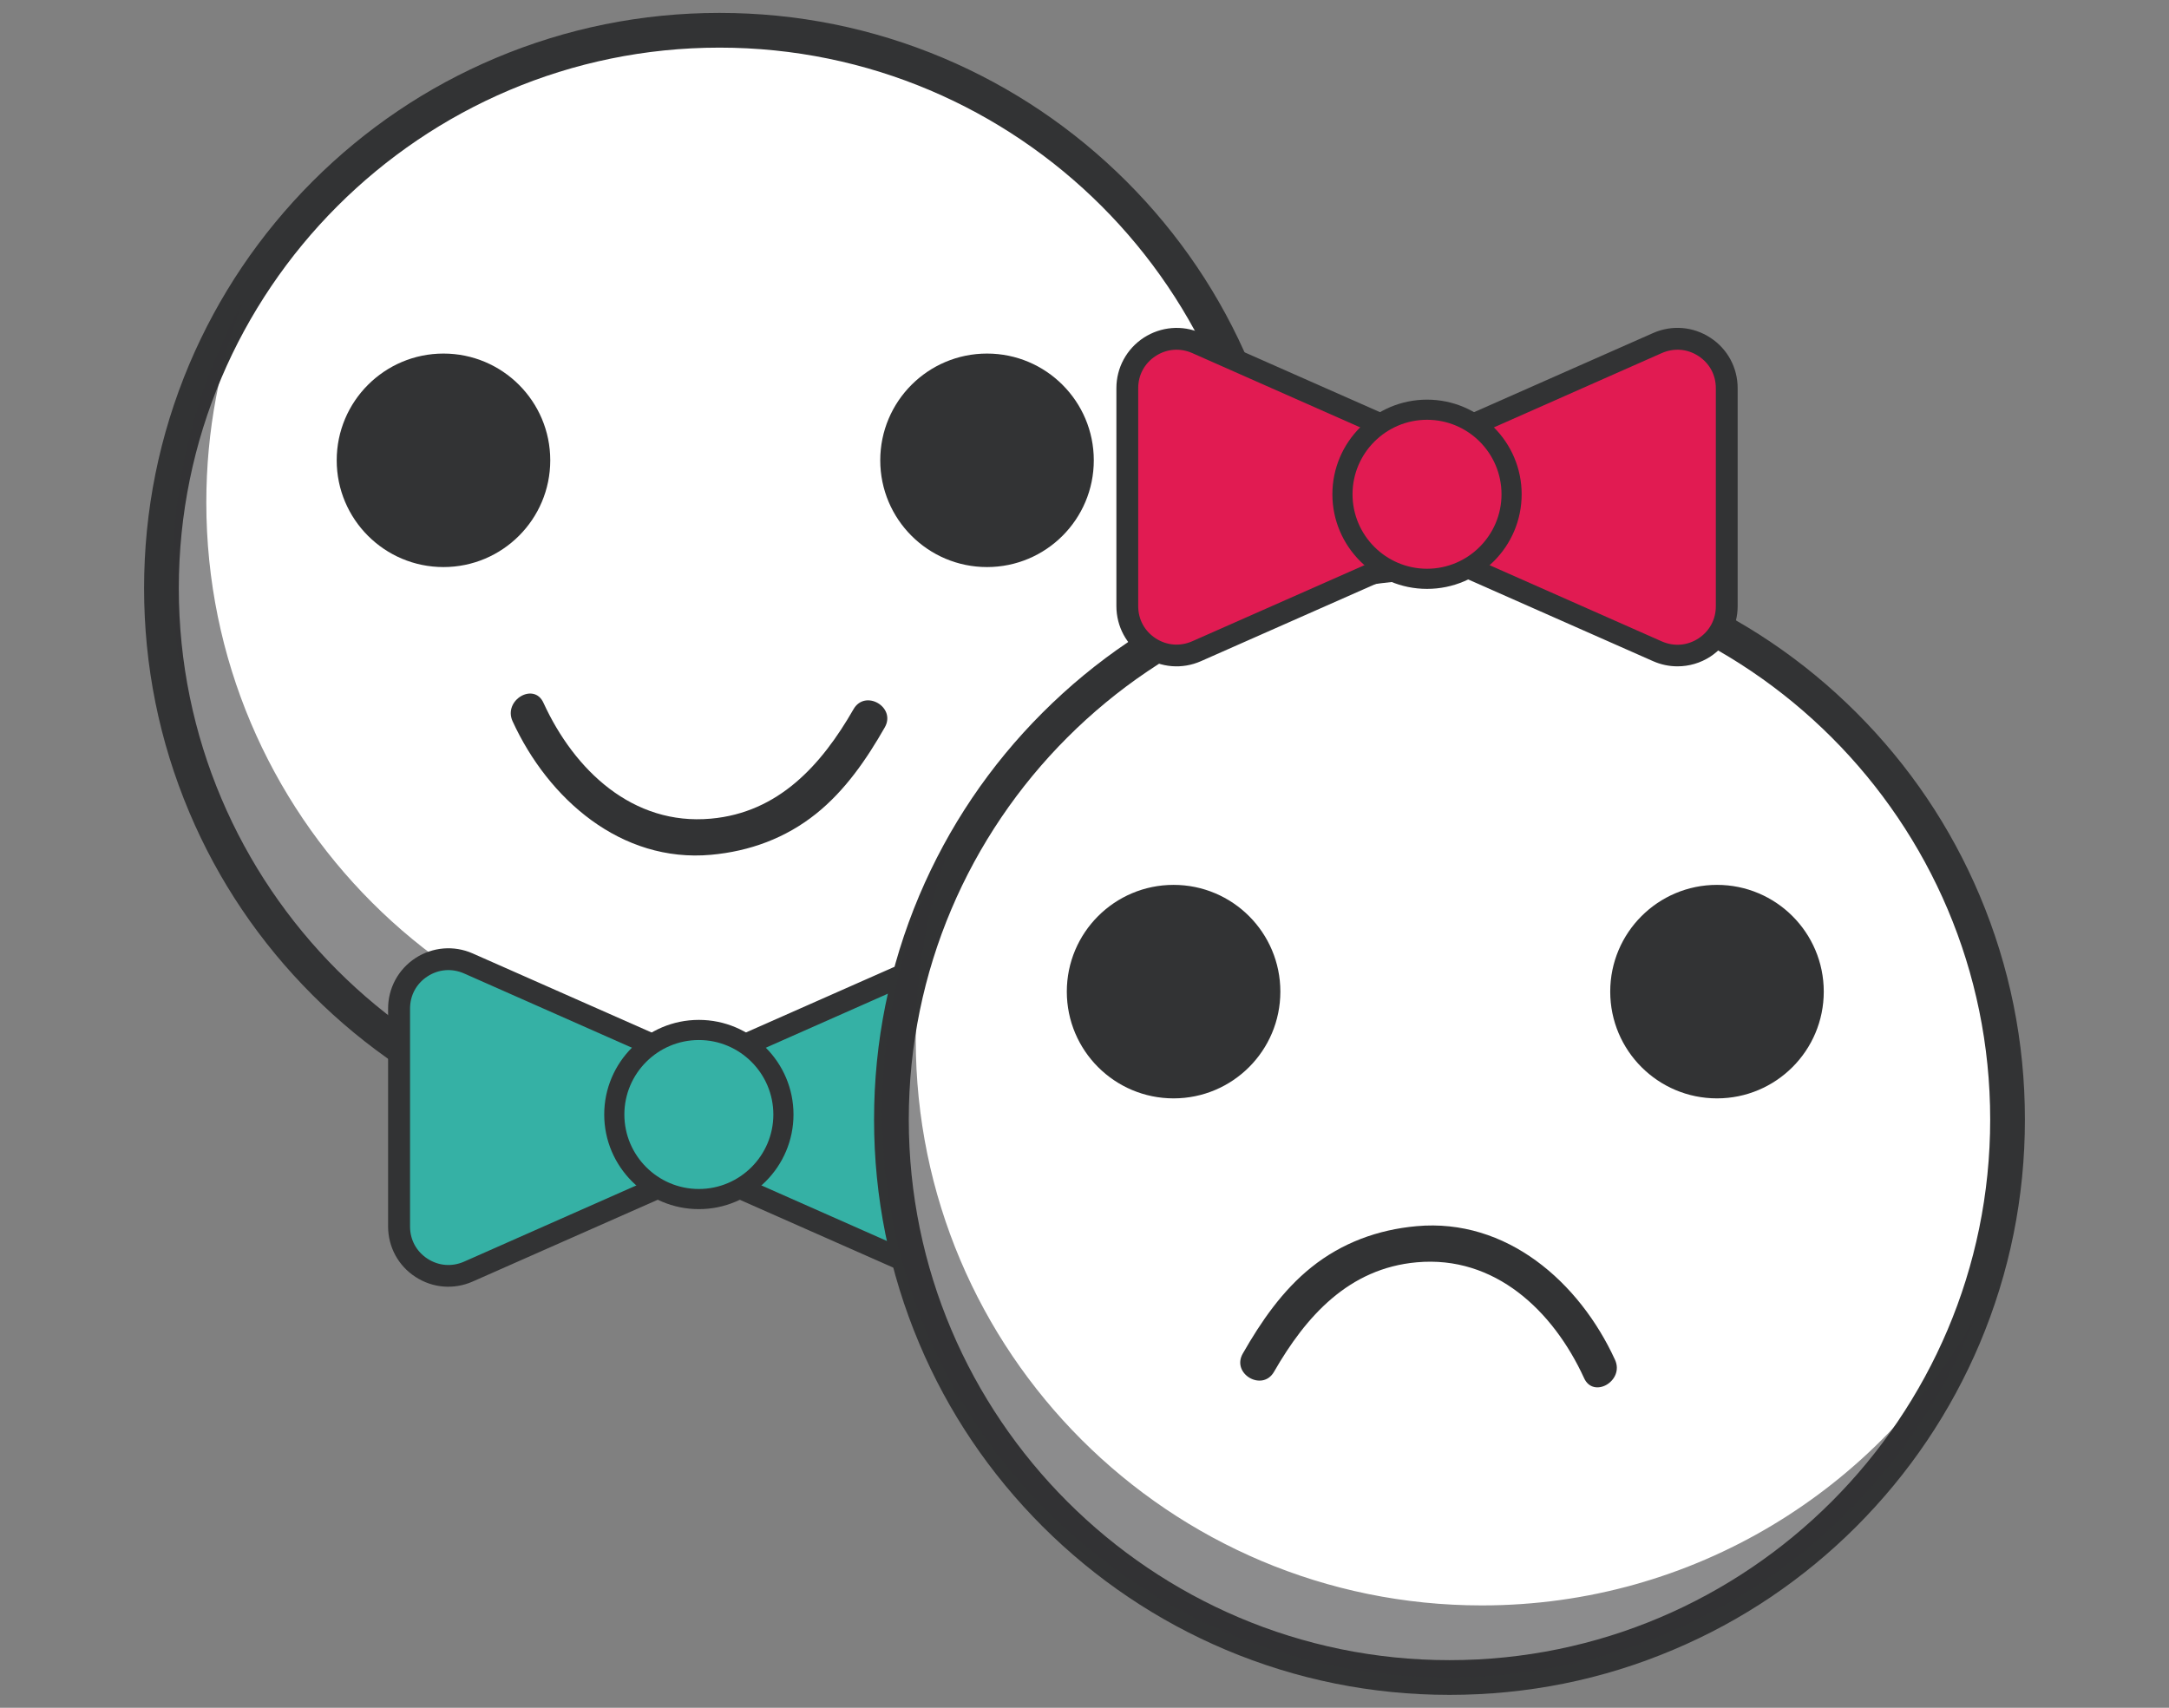
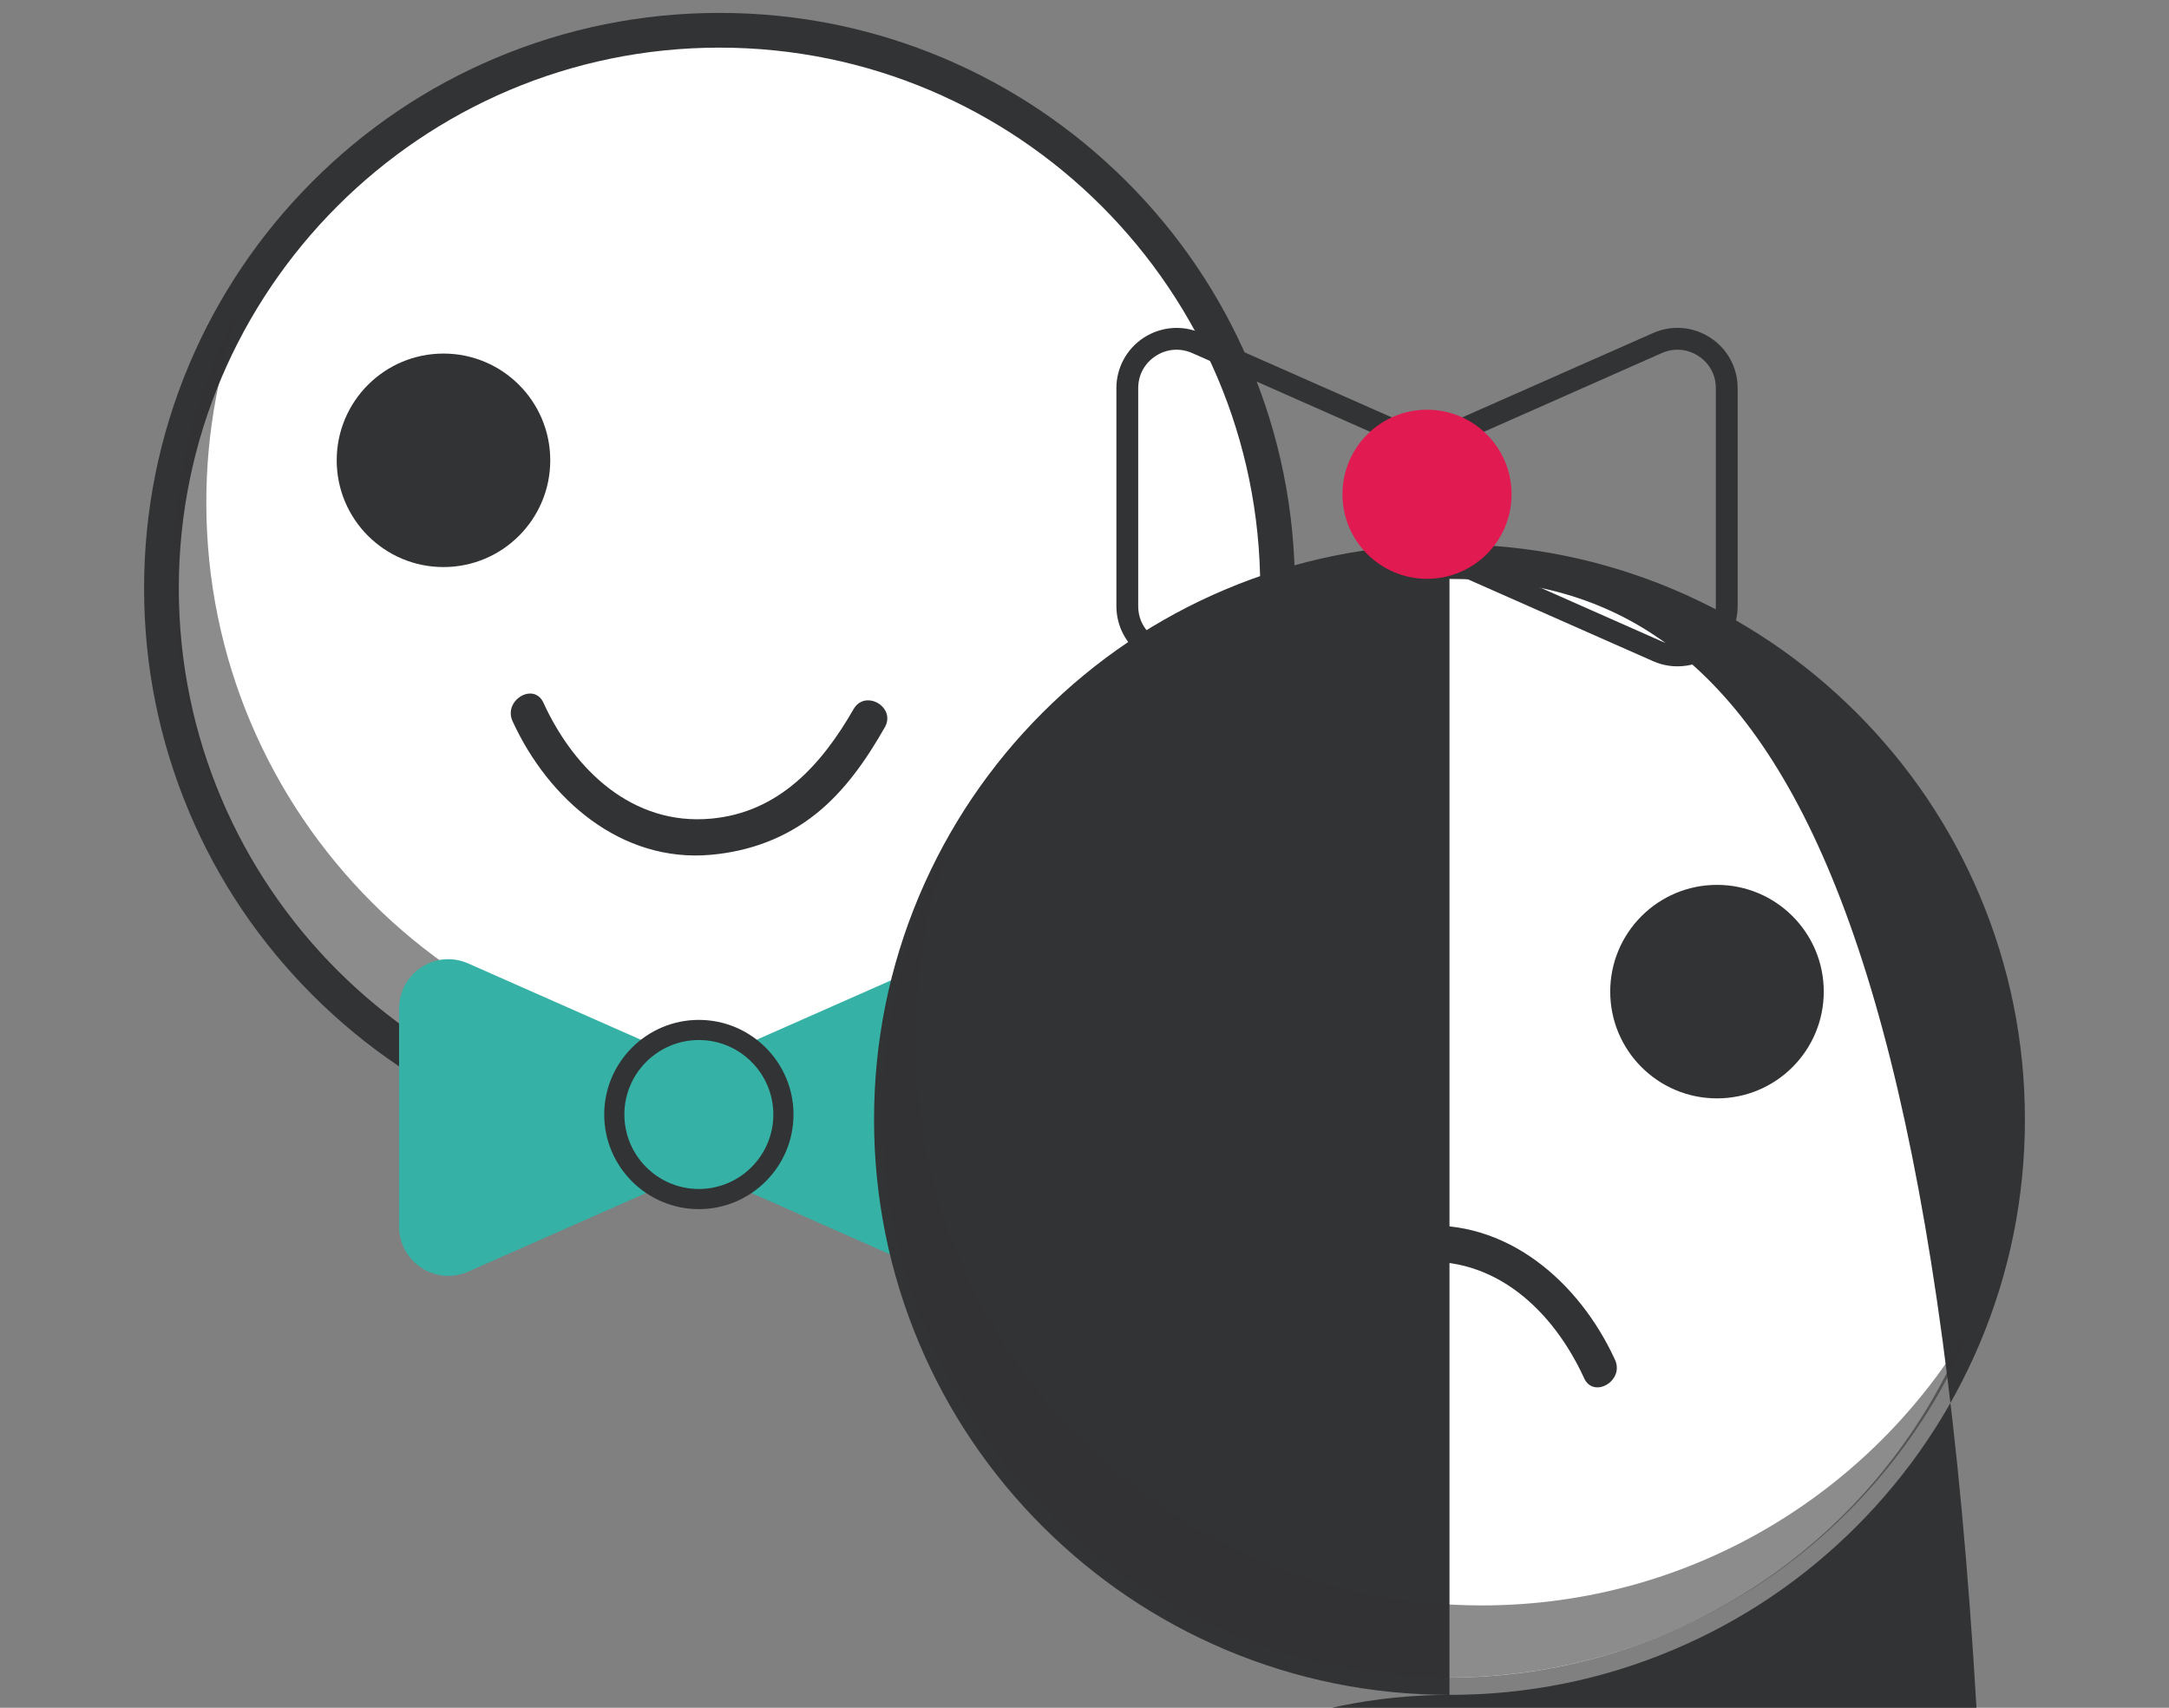
<svg xmlns="http://www.w3.org/2000/svg" id="Layer_1" x="0px" y="0px" viewBox="0 0 1680 1323" style="enable-background:new 0 0 1680 1323;" xml:space="preserve">
  <rect x="0" y="0" width="1680" height="1323" fill="#808080" stroke="none" />
  <style type="text/css"> .st0{fill:#FFFFFF;} .st1{fill:#F5B512;} .st2{fill:#0072AA;} .st3{fill:#35B1A5;} .st4{fill:#E11B52;} .st5{fill:#664A95;} .st6{fill:#393A3A;} .st7{display:none;fill:#FFFFFF;stroke:#323334;stroke-width:0.5;stroke-miterlimit:10;} .st8{clip-path:url(#SVGID_00000018939874227072027560000016453258113204225186_);} .st9{fill:#323334;} .st10{fill:none;} .st11{opacity:0.56;} .st12{fill:#777782;} .st13{fill:#DFE7F2;} .st14{opacity:0.7;} .st15{fill:#9E9E9E;} .st16{opacity:0.5;} .st17{fill:none;stroke:#512717;stroke-width:35.245;stroke-linecap:round;stroke-miterlimit:10;} .st18{fill:#B5CFDD;} .st19{fill:#FAA625;} .st20{opacity:0.54;} .st21{opacity:0.4;} .st22{fill:#959B9E;} .st23{fill:#3A3A3A;} .st24{fill:none;stroke:#323334;stroke-width:3;stroke-linecap:round;stroke-miterlimit:10;} .st25{fill:none;stroke:#FFFFFF;stroke-width:3;stroke-linecap:round;stroke-miterlimit:10;} .st26{fill:none;stroke:#E11B52;stroke-width:3;stroke-linecap:round;stroke-miterlimit:10;} .st27{fill:#390075;} .st28{opacity:0.3;} .st29{opacity:0.2;} .st30{opacity:0.38;} .st31{opacity:0.45;} .st32{fill:#6B184E;} .st33{fill:none;stroke:#390075;stroke-width:33.459;stroke-linecap:round;stroke-miterlimit:10;} .st34{opacity:0.35;} .st35{opacity:0.56;fill:#323334;} .st36{clip-path:url(#SVGID_00000058561436115084927380000005431740735817094028_);} .st37{fill:#35B1A5;stroke:#323334;stroke-width:3;stroke-miterlimit:10;} .st38{fill:#E11B52;stroke:#323334;stroke-width:2;stroke-miterlimit:10;} .st39{fill:#F5B512;stroke:#323334;stroke-width:2;stroke-miterlimit:10;} .st40{fill:none;stroke:#F5B512;stroke-width:3;stroke-linecap:round;stroke-miterlimit:10;} .st41{clip-path:url(#SVGID_00000074429687095345432480000005431521826839509394_);} .st42{fill:#FFFFFF;stroke:#323334;stroke-width:3;stroke-miterlimit:10;} .st43{fill:none;stroke:#35B1A5;stroke-width:3;stroke-linecap:round;stroke-miterlimit:10;} </style>
  <g>
    <g>
      <g>
        <g>
          <circle class="st0" cx="557.3" cy="455.7" r="432.3" />
          <path class="st9" d="M557.3,901.5c-60.2,0-118.5-11.8-173.5-35C330.7,844,283,811.8,242.1,770.9 c-40.9-40.9-73.1-88.6-95.5-141.7c-23.2-55-35-113.3-35-173.5s11.8-118.5,35-173.5c22.5-53.1,54.6-100.7,95.5-141.7 C283,99.6,330.7,67.4,383.8,45c55-23.2,113.3-35,173.5-35c60.2,0,118.5,11.8,173.5,35c53.1,22.5,100.7,54.6,141.7,95.5 c40.9,40.9,73.1,88.6,95.5,141.7c23.2,55,35,113.3,35,173.5s-11.8,118.5-35,173.5c-22.5,53.1-54.6,100.8-95.5,141.7 c-40.9,40.9-88.6,73.1-141.7,95.5C675.8,889.7,617.4,901.5,557.3,901.5z M557.3,36.9c-230.9,0-418.8,187.9-418.8,418.8 c0,230.9,187.9,418.8,418.8,418.8c230.9,0,418.8-187.9,418.8-418.8C976.1,224.8,788.2,36.9,557.3,36.9z" />
        </g>
      </g>
      <circle class="st9" cx="343.5" cy="356.6" r="82.7" />
-       <circle class="st9" cx="764.5" cy="356.6" r="82.7" />
      <path class="st35" d="M980.9,603.2c-63.4,164-222.6,280.3-409,280.3c-242.1,0-438.3-196.2-438.3-438.3 c0-77.5,20.1-150.2,55.3-213.3c-18.8,48.8-29.1,101.9-29.1,157.4c0,242.1,196.3,438.3,438.5,438.3 C762.6,827.6,905.9,737.1,980.9,603.2z" />
      <path class="st9" d="M397,558.7c27.7,60.4,84.1,109.8,153.7,103.5c30-2.7,57.8-12.9,81.4-31.8c22.5-18,39.1-42.2,53.2-66.9 c9-15.7-15.2-29.8-24.2-14.1c-24.8,43.2-58,80.1-110.5,84.8c-60.5,5.5-105.7-37.5-129.6-89.6C413.7,528.1,389.6,542.4,397,558.7 L397,558.7z" />
      <g>
        <g>
          <path class="st3" d="M719.7,746.4l-178.5,78.9l-178.5-78.9c-25.2-11.2-53.6,7.3-53.6,34.9v168.9c0,27.6,28.4,46.1,53.6,34.9 l178.5-78.9l178.5,78.9c25.2,11.2,53.6-7.3,53.6-34.9V781.3C773.4,753.7,745,735.2,719.7,746.4z" />
-           <path class="st9" d="M735.2,996.8c-6.4,0-12.8-1.3-18.9-4l-175.1-77.4l-175.1,77.4c-14.5,6.4-31,5.1-44.3-3.6 c-13.3-8.6-21.2-23.2-21.2-39.1V781.3c0-15.8,7.9-30.4,21.2-39.1c13.3-8.6,29.8-10,44.3-3.6l175.1,77.4l175.1-77.4 c14.5-6.4,31-5.1,44.3,3.6c13.3,8.6,21.2,23.2,21.2,39.1v168.9c0,15.8-7.9,30.4-21.2,39.1C752.9,994.2,744.1,996.8,735.2,996.8z M541.3,896.9l181.9,80.5c9.4,4.1,19.7,3.3,28.3-2.3c8.6-5.6,13.5-14.7,13.5-24.9V781.3c0-10.3-4.9-19.3-13.5-24.9 c-8.6-5.6-18.9-6.4-28.3-2.3l-181.9,80.5l-181.9-80.5c-9.4-4.1-19.7-3.3-28.3,2.3c-8.6,5.6-13.5,14.7-13.5,24.9v168.9 c0,10.2,4.9,19.3,13.5,24.9c8.6,5.6,18.9,6.4,28.3,2.3L541.3,896.9z" />
        </g>
        <g>
          <g>
            <circle class="st3" cx="541.3" cy="863.4" r="65.5" />
            <path class="st9" d="M541.3,936.7c-40.4,0-73.3-32.9-73.3-73.3c0-40.4,32.9-73.3,73.3-73.3c40.4,0,73.3,32.9,73.3,73.3 C614.6,903.8,581.7,936.7,541.3,936.7z M541.3,805.7c-31.8,0-57.7,25.9-57.7,57.7c0,31.8,25.9,57.7,57.7,57.7 c31.8,0,57.7-25.9,57.7-57.7C599,831.6,573.1,805.7,541.3,805.7z" />
          </g>
        </g>
      </g>
    </g>
    <g>
      <g>
        <g>
          <circle class="st0" cx="1122.7" cy="867.3" r="432.3" />
-           <path class="st9" d="M1122.7,1313c-60.2,0-118.5-11.8-173.5-35c-53.1-22.5-100.7-54.6-141.7-95.5 c-40.9-40.9-73.1-88.6-95.5-141.7c-23.2-55-35-113.3-35-173.5c0-60.2,11.8-118.5,35-173.5c22.5-53.1,54.6-100.8,95.5-141.7 c40.9-40.9,88.6-73.1,141.7-95.5c55-23.2,113.3-35,173.5-35c60.2,0,118.5,11.8,173.5,35c53.1,22.5,100.8,54.6,141.7,95.5 c40.9,40.9,73.1,88.6,95.5,141.7c23.2,55,35,113.3,35,173.5c0,60.2-11.8,118.5-35,173.5c-22.5,53.1-54.6,100.7-95.5,141.7 c-40.9,40.9-88.6,73.1-141.7,95.5C1241.3,1301.3,1182.9,1313,1122.7,1313z M1122.7,448.5c-230.9,0-418.8,187.9-418.8,418.8 c0,230.9,187.9,418.8,418.8,418.8c230.9,0,418.8-187.9,418.8-418.8C1541.6,636.4,1353.7,448.5,1122.7,448.5z" />
+           <path class="st9" d="M1122.7,1313c-60.2,0-118.5-11.8-173.5-35c-53.1-22.5-100.7-54.6-141.7-95.5 c-40.9-40.9-73.1-88.6-95.5-141.7c-23.2-55-35-113.3-35-173.5c0-60.2,11.8-118.5,35-173.5c22.5-53.1,54.6-100.8,95.5-141.7 c40.9-40.9,88.6-73.1,141.7-95.5c55-23.2,113.3-35,173.5-35c60.2,0,118.5,11.8,173.5,35c53.1,22.5,100.8,54.6,141.7,95.5 c40.9,40.9,73.1,88.6,95.5,141.7c23.2,55,35,113.3,35,173.5c0,60.2-11.8,118.5-35,173.5c-22.5,53.1-54.6,100.7-95.5,141.7 c-40.9,40.9-88.6,73.1-141.7,95.5C1241.3,1301.3,1182.9,1313,1122.7,1313z c-230.9,0-418.8,187.9-418.8,418.8 c0,230.9,187.9,418.8,418.8,418.8c230.9,0,418.8-187.9,418.8-418.8C1541.6,636.4,1353.7,448.5,1122.7,448.5z" />
        </g>
      </g>
      <circle class="st9" cx="909" cy="768.2" r="82.7" />
      <circle class="st9" cx="1329.9" cy="768.2" r="82.7" />
      <path class="st9" d="M1250.9,1053.4c-27.7-60.4-84.1-109.8-153.7-103.5c-30,2.7-57.8,12.9-81.4,31.8c-22.5,18-39.1,42.2-53.2,66.9 c-9,15.7,15.2,29.8,24.2,14.1c24.8-43.2,58-80.1,110.5-84.8c60.5-5.5,105.7,37.5,129.6,89.6 C1234.2,1083.9,1258.4,1069.7,1250.9,1053.4L1250.9,1053.4z" />
    </g>
    <g>
      <g>
-         <path class="st4" d="M1283.8,265.8l-178.5,78.9l-178.5-78.9c-25.2-11.2-53.6,7.3-53.6,34.9v168.9c0,27.6,28.4,46.1,53.6,34.9 l178.5-78.9l178.5,78.9c25.2,11.2,53.6-7.3,53.6-34.9V300.7C1337.5,273.1,1309.1,254.7,1283.8,265.8z" />
        <path class="st9" d="M1299.3,516.2c-6.4,0-12.8-1.3-18.9-4l-175.1-77.4l-175.1,77.4c-14.5,6.4-31,5.1-44.3-3.6 c-13.3-8.6-21.2-23.2-21.2-39.1V300.7c0-15.8,7.9-30.4,21.2-39.1c13.3-8.6,29.8-10,44.3-3.6l175.1,77.4l175.1-77.4 c14.5-6.4,31-5.1,44.3,3.6c13.3,8.6,21.2,23.2,21.2,39.1v168.9c0,15.8-7.9,30.4-21.2,39.1C1317,513.7,1308.2,516.2,1299.3,516.2z M1105.3,416.4l181.9,80.5c9.4,4.1,19.7,3.3,28.3-2.3c8.6-5.6,13.5-14.7,13.5-24.9V300.7c0-10.3-4.9-19.3-13.5-24.9 c-8.6-5.6-18.9-6.4-28.3-2.3L1105.3,354l-181.9-80.5c-9.4-4.1-19.7-3.3-28.3,2.3c-8.6,5.6-13.5,14.7-13.5,24.9v168.9 c0,10.2,4.9,19.3,13.5,24.9c8.6,5.6,18.9,6.4,28.3,2.3L1105.3,416.4z" />
      </g>
      <g>
        <g>
          <circle class="st4" cx="1105.3" cy="382.9" r="65.5" />
-           <path class="st9" d="M1105.3,456.2c-40.4,0-73.3-32.9-73.3-73.3c0-40.4,32.9-73.3,73.3-73.3c40.4,0,73.3,32.9,73.3,73.3 C1178.6,423.3,1145.8,456.2,1105.3,456.2z M1105.3,325.2c-31.8,0-57.7,25.9-57.7,57.7s25.9,57.7,57.7,57.7 c31.8,0,57.7-25.9,57.7-57.7S1137.2,325.2,1105.3,325.2z" />
        </g>
      </g>
    </g>
    <path class="st35" d="M1530.4,1019.3c-63.4,164-222.6,280.3-409,280.3c-242.1,0-438.3-196.2-438.3-438.3 c0-77.5,20.1-150.2,55.3-213.3c-18.8,48.8-29.1,101.9-29.1,157.4c0,242.1,196.3,438.3,438.5,438.3 C1312,1243.7,1455.3,1153.2,1530.4,1019.3z" />
  </g>
</svg>